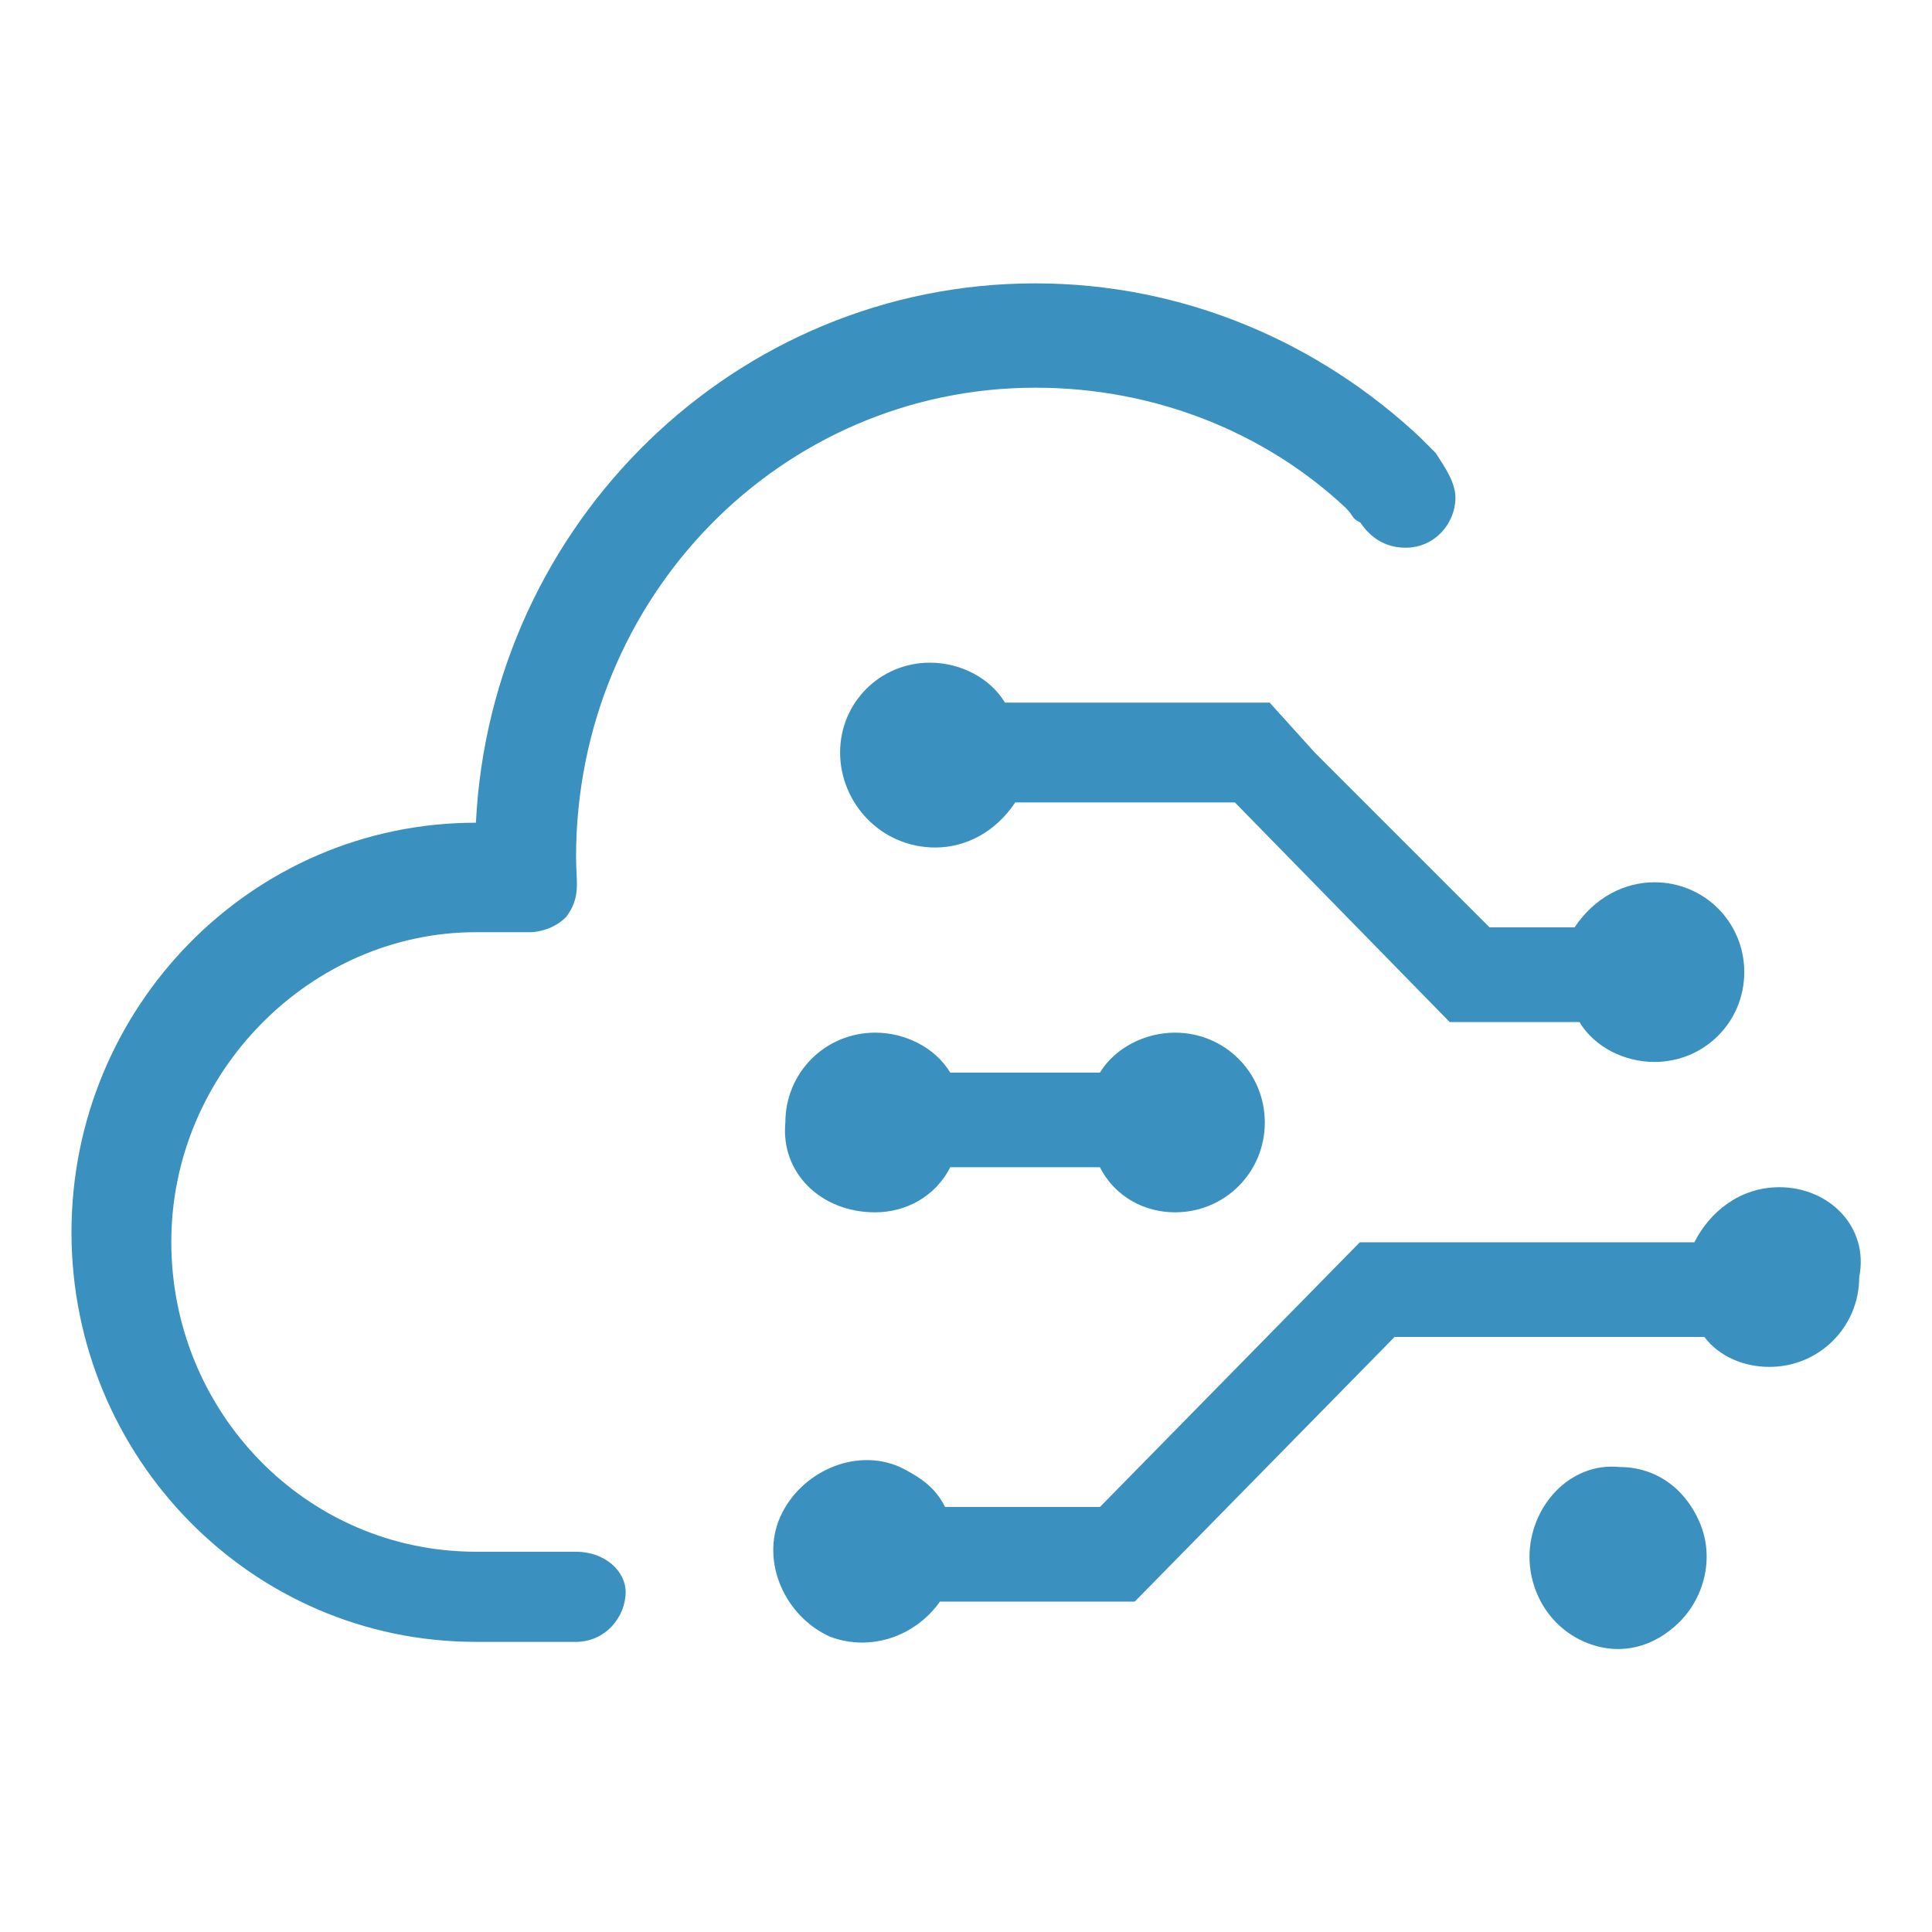
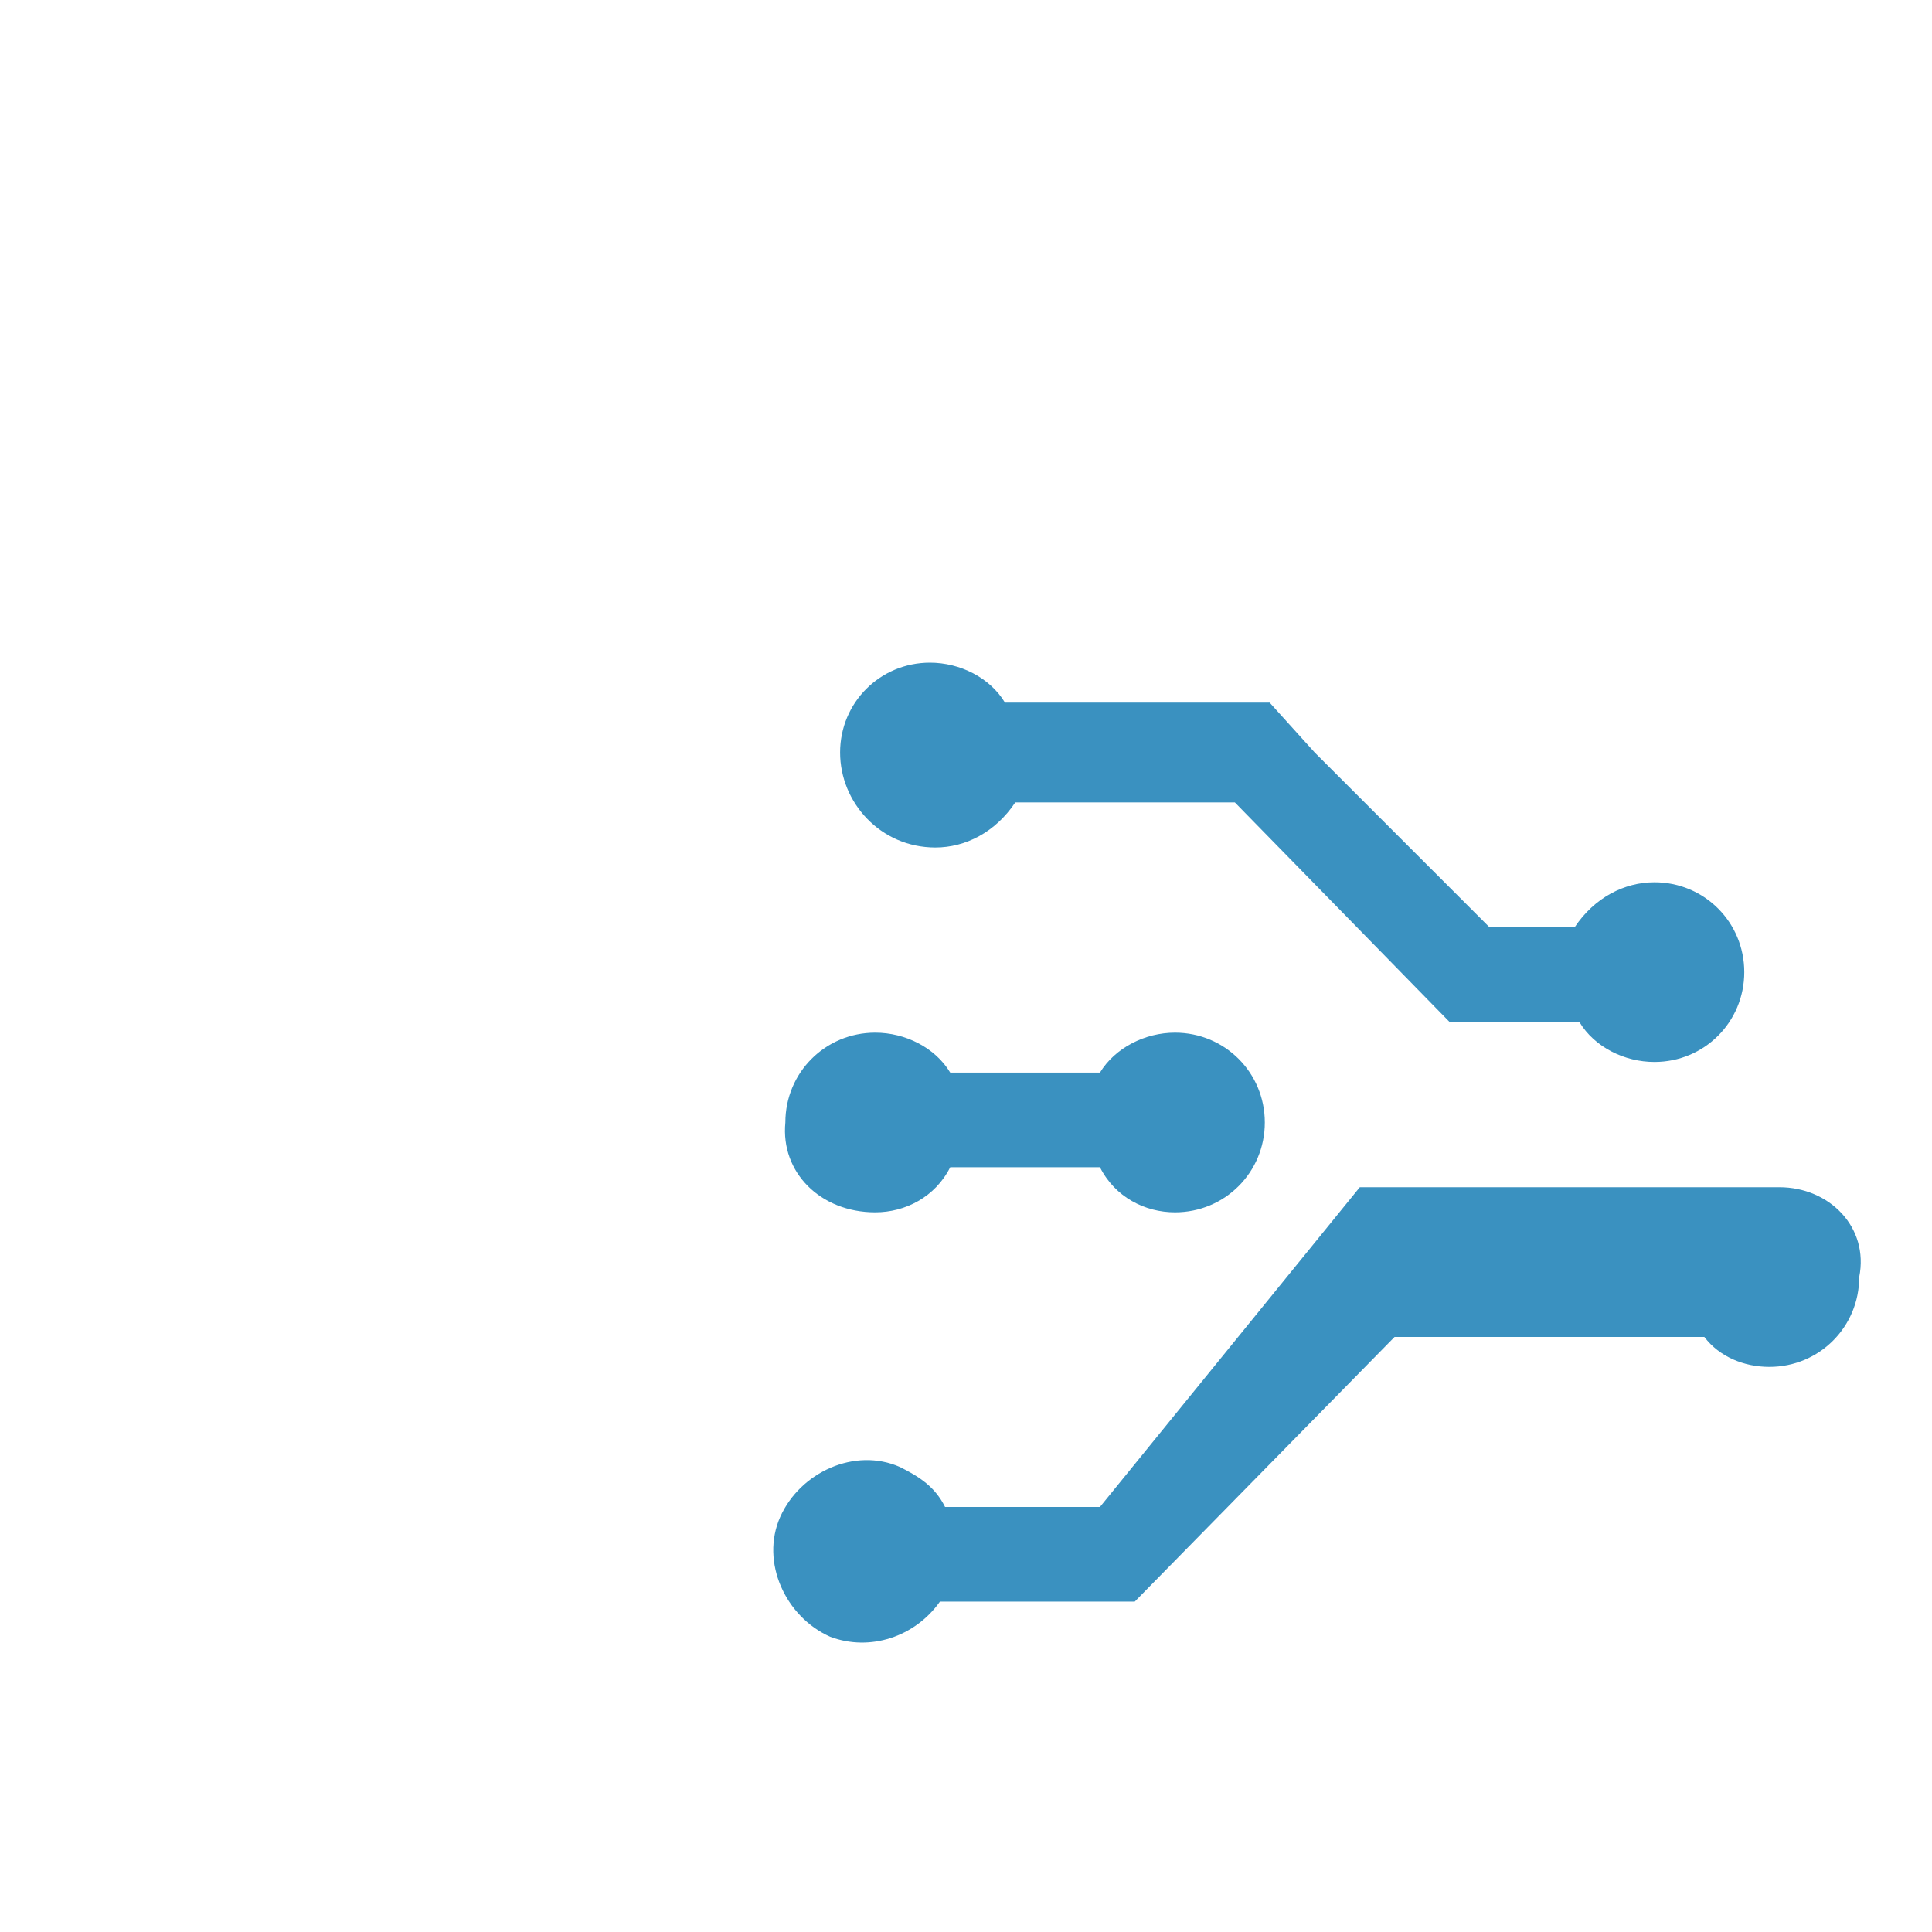
<svg xmlns="http://www.w3.org/2000/svg" t="1749574208506" class="icon" viewBox="0 0 1024 1024" version="1.1" p-id="4272" width="256" height="256">
-   <path d="M305.152 822.443h-52.907c-89.941 0-161.451-74.069-161.451-164.181s74.069-164.181 161.451-164.181h29.184s10.581 0 18.603-8.021c8.021-10.581 5.291-18.603 5.291-31.744 0-137.728 108.544-248.832 243.541-248.832 63.488 0 121.856 23.893 164.181 63.488 5.291 5.291 2.731 5.291 8.021 8.021 5.291 8.021 13.312 13.312 23.893 13.312 15.872 0 26.453-13.312 26.453-26.453 0-8.021-5.291-15.872-10.581-23.893l-8.021-8.021C699.563 181.931 628.053 150.187 548.693 150.187c-158.891 0-288.597 127.147-296.448 285.867-119.125 0-214.357 97.963-214.357 217.088S133.12 870.229 252.245 870.229h52.907c15.872 0 26.453-13.312 26.453-26.453 0-10.752-10.581-21.333-26.453-21.333z m505.515 2.731c0 18.603 10.581 37.035 29.184 45.056 18.603 8.021 37.035 2.731 50.347-10.581 13.312-13.312 18.603-34.475 10.581-52.907-8.021-18.603-23.893-29.184-42.325-29.184-26.624-2.731-47.787 21.163-47.787 47.616z" p-id="4273" fill="#3A91C0" />
-   <path d="M495.787 449.195c15.872 0 31.744-8.021 42.325-23.893h116.395l113.835 116.395h68.779c8.021 13.312 23.893 21.163 39.765 21.163 26.453 0 47.616-21.163 47.616-47.616S903.339 467.627 876.885 467.627c-15.872 0-31.744 8.021-42.325 23.893h-45.056l-92.672-92.672-23.893-26.453h-140.288c-8.021-13.312-23.893-21.163-39.765-21.163-26.453 0-47.616 21.163-47.616 47.616s21.333 50.347 50.517 50.347z m447.317 180.053c-21.163 0-37.035 13.312-45.056 29.184H720.725L582.997 798.72h-82.091c-5.291-10.581-13.312-15.872-23.893-21.163-23.893-10.581-52.907 2.731-63.488 26.453-10.581 23.893 2.731 52.907 26.453 63.488 21.163 8.021 45.056 0 58.197-18.603h103.253l137.728-140.288h164.181c8.021 10.581 21.163 15.872 34.475 15.872 26.453 0 47.616-21.163 47.616-47.616 5.291-26.453-15.872-47.616-42.325-47.616z m-479.232 13.312c15.872 0 31.744-8.021 39.765-23.893h79.36c8.021 15.872 23.893 23.893 39.765 23.893 26.453 0 47.616-21.163 47.616-47.616 0-26.453-21.163-47.616-47.616-47.616-15.872 0-31.744 8.021-39.765 21.163h-79.36c-8.021-13.312-23.893-21.163-39.765-21.163-26.453 0-47.616 21.163-47.616 47.616-2.56 26.453 18.603 47.616 47.616 47.616z" p-id="4274" fill="#3A91C0" />
+   <path d="M495.787 449.195c15.872 0 31.744-8.021 42.325-23.893h116.395l113.835 116.395h68.779c8.021 13.312 23.893 21.163 39.765 21.163 26.453 0 47.616-21.163 47.616-47.616S903.339 467.627 876.885 467.627c-15.872 0-31.744 8.021-42.325 23.893h-45.056l-92.672-92.672-23.893-26.453h-140.288c-8.021-13.312-23.893-21.163-39.765-21.163-26.453 0-47.616 21.163-47.616 47.616s21.333 50.347 50.517 50.347z m447.317 180.053H720.725L582.997 798.72h-82.091c-5.291-10.581-13.312-15.872-23.893-21.163-23.893-10.581-52.907 2.731-63.488 26.453-10.581 23.893 2.731 52.907 26.453 63.488 21.163 8.021 45.056 0 58.197-18.603h103.253l137.728-140.288h164.181c8.021 10.581 21.163 15.872 34.475 15.872 26.453 0 47.616-21.163 47.616-47.616 5.291-26.453-15.872-47.616-42.325-47.616z m-479.232 13.312c15.872 0 31.744-8.021 39.765-23.893h79.36c8.021 15.872 23.893 23.893 39.765 23.893 26.453 0 47.616-21.163 47.616-47.616 0-26.453-21.163-47.616-47.616-47.616-15.872 0-31.744 8.021-39.765 21.163h-79.36c-8.021-13.312-23.893-21.163-39.765-21.163-26.453 0-47.616 21.163-47.616 47.616-2.56 26.453 18.603 47.616 47.616 47.616z" p-id="4274" fill="#3A91C0" />
</svg>